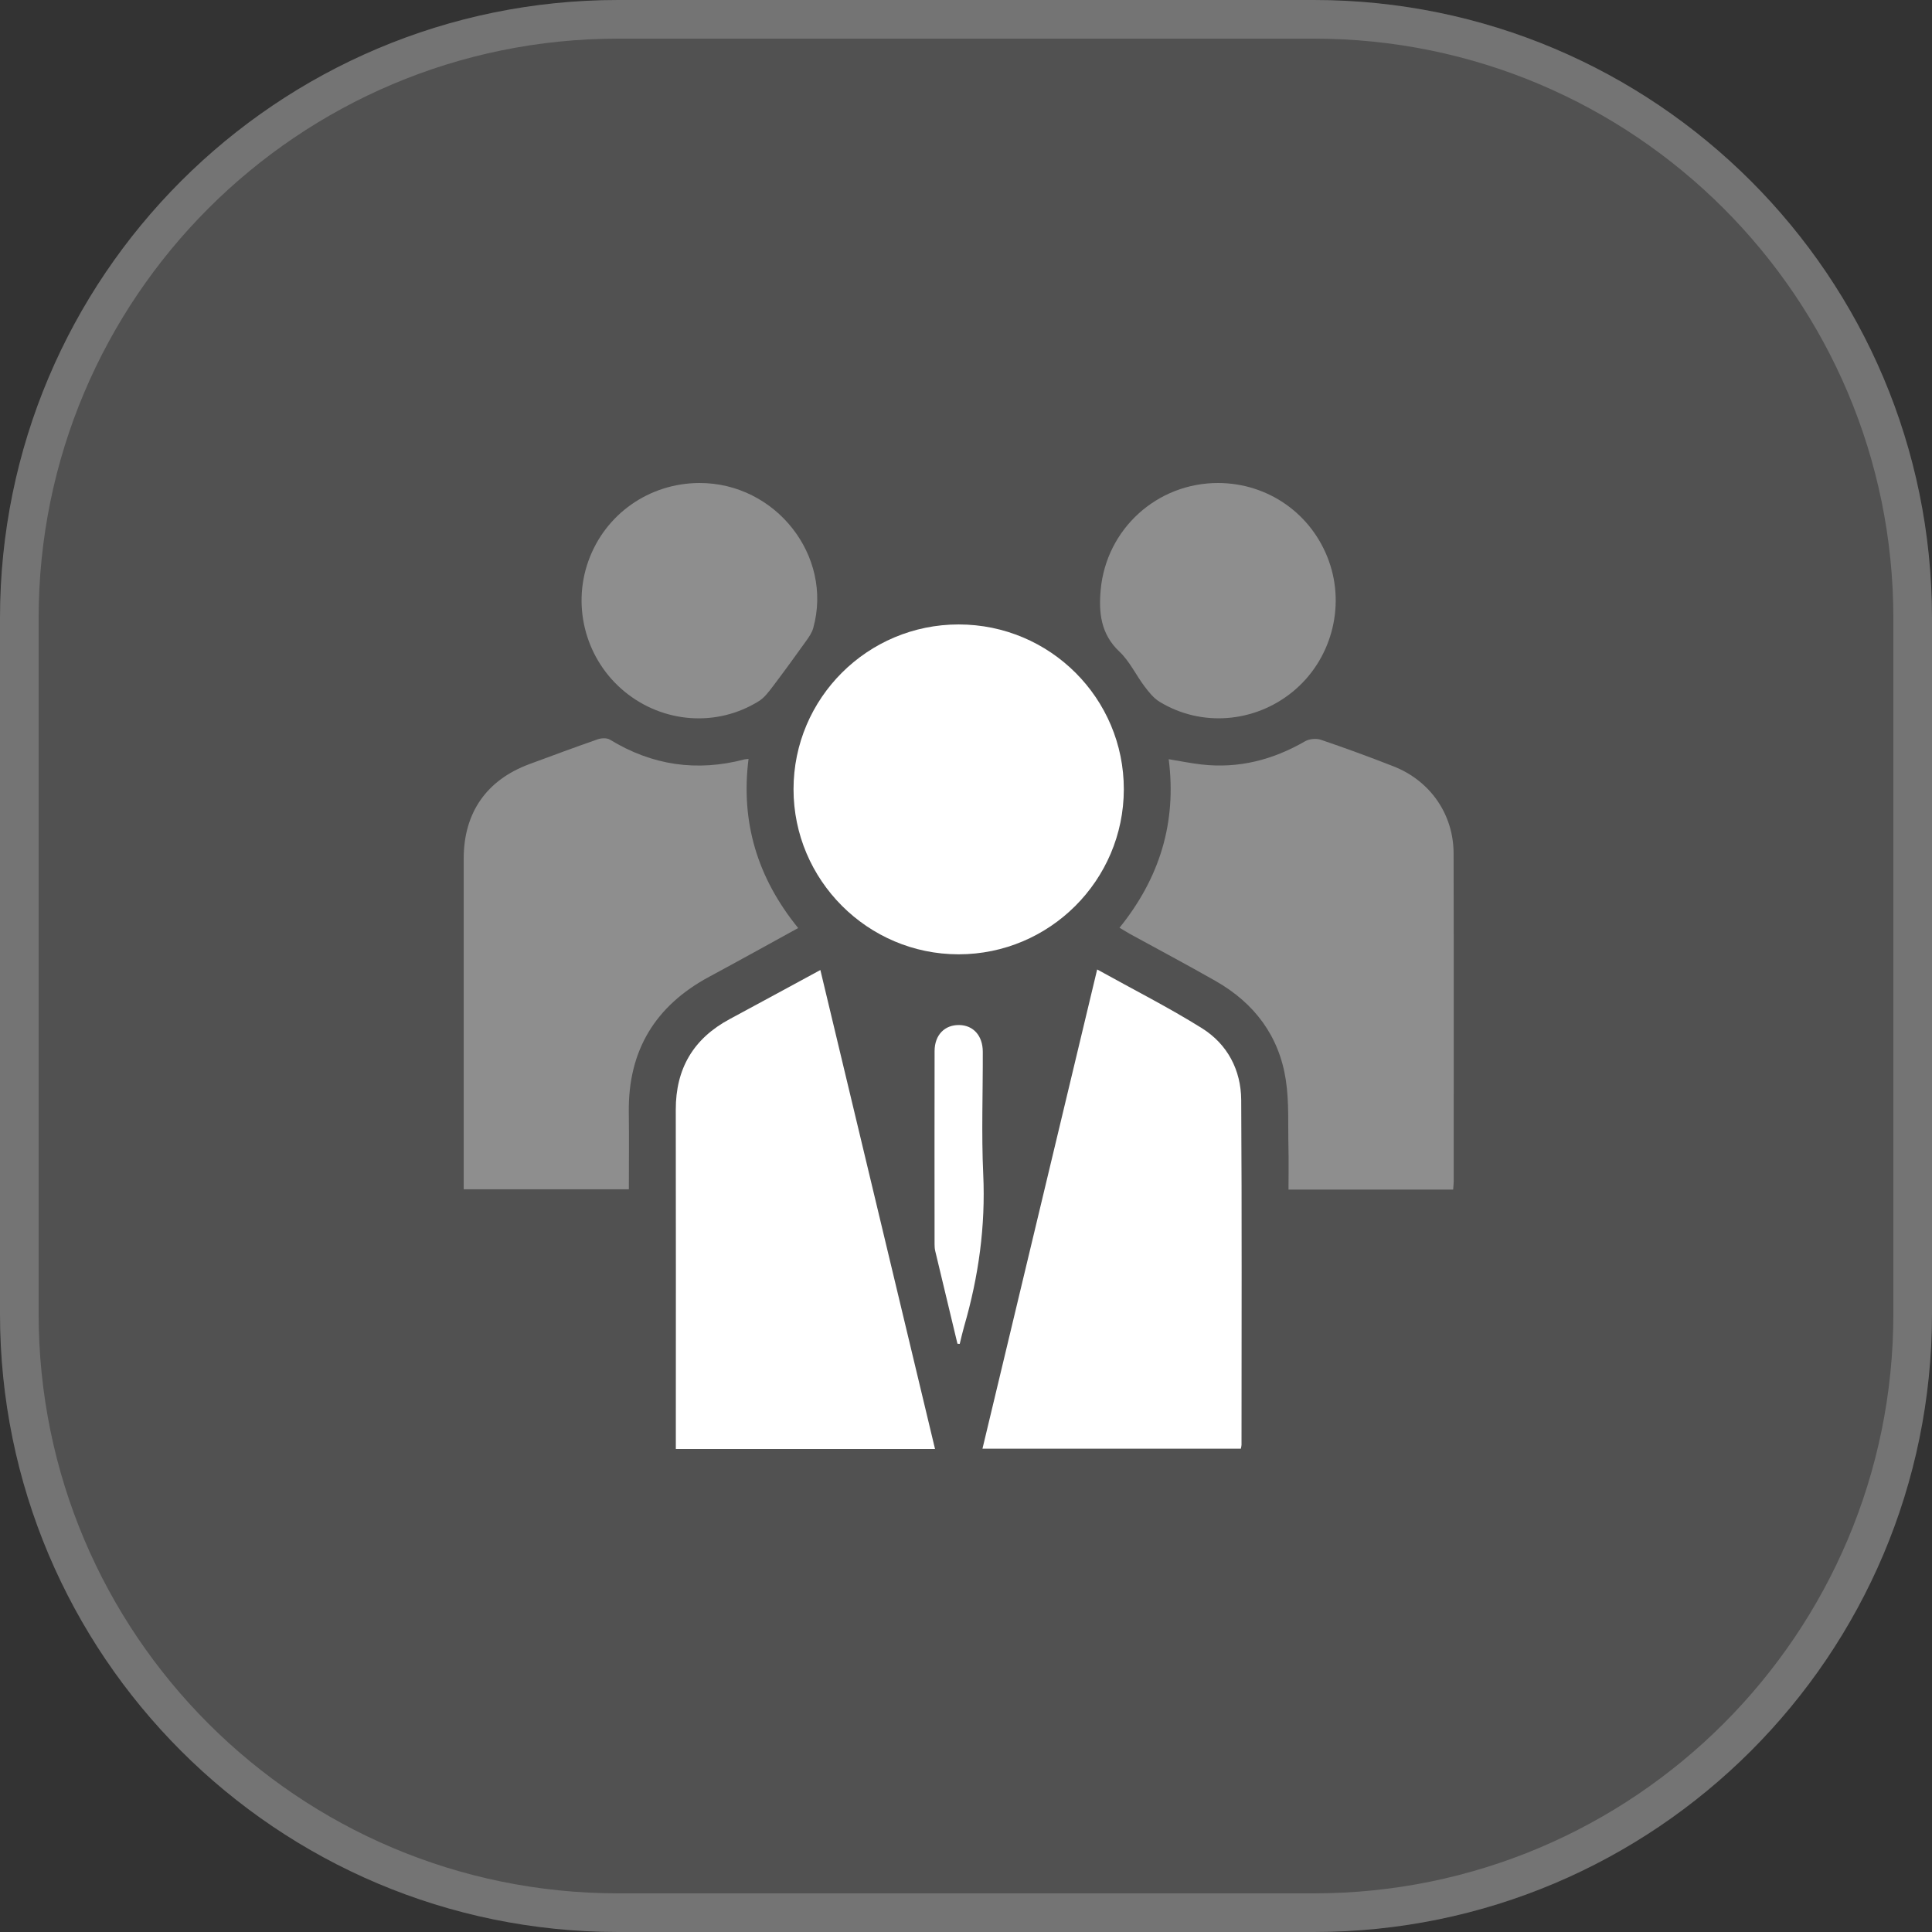
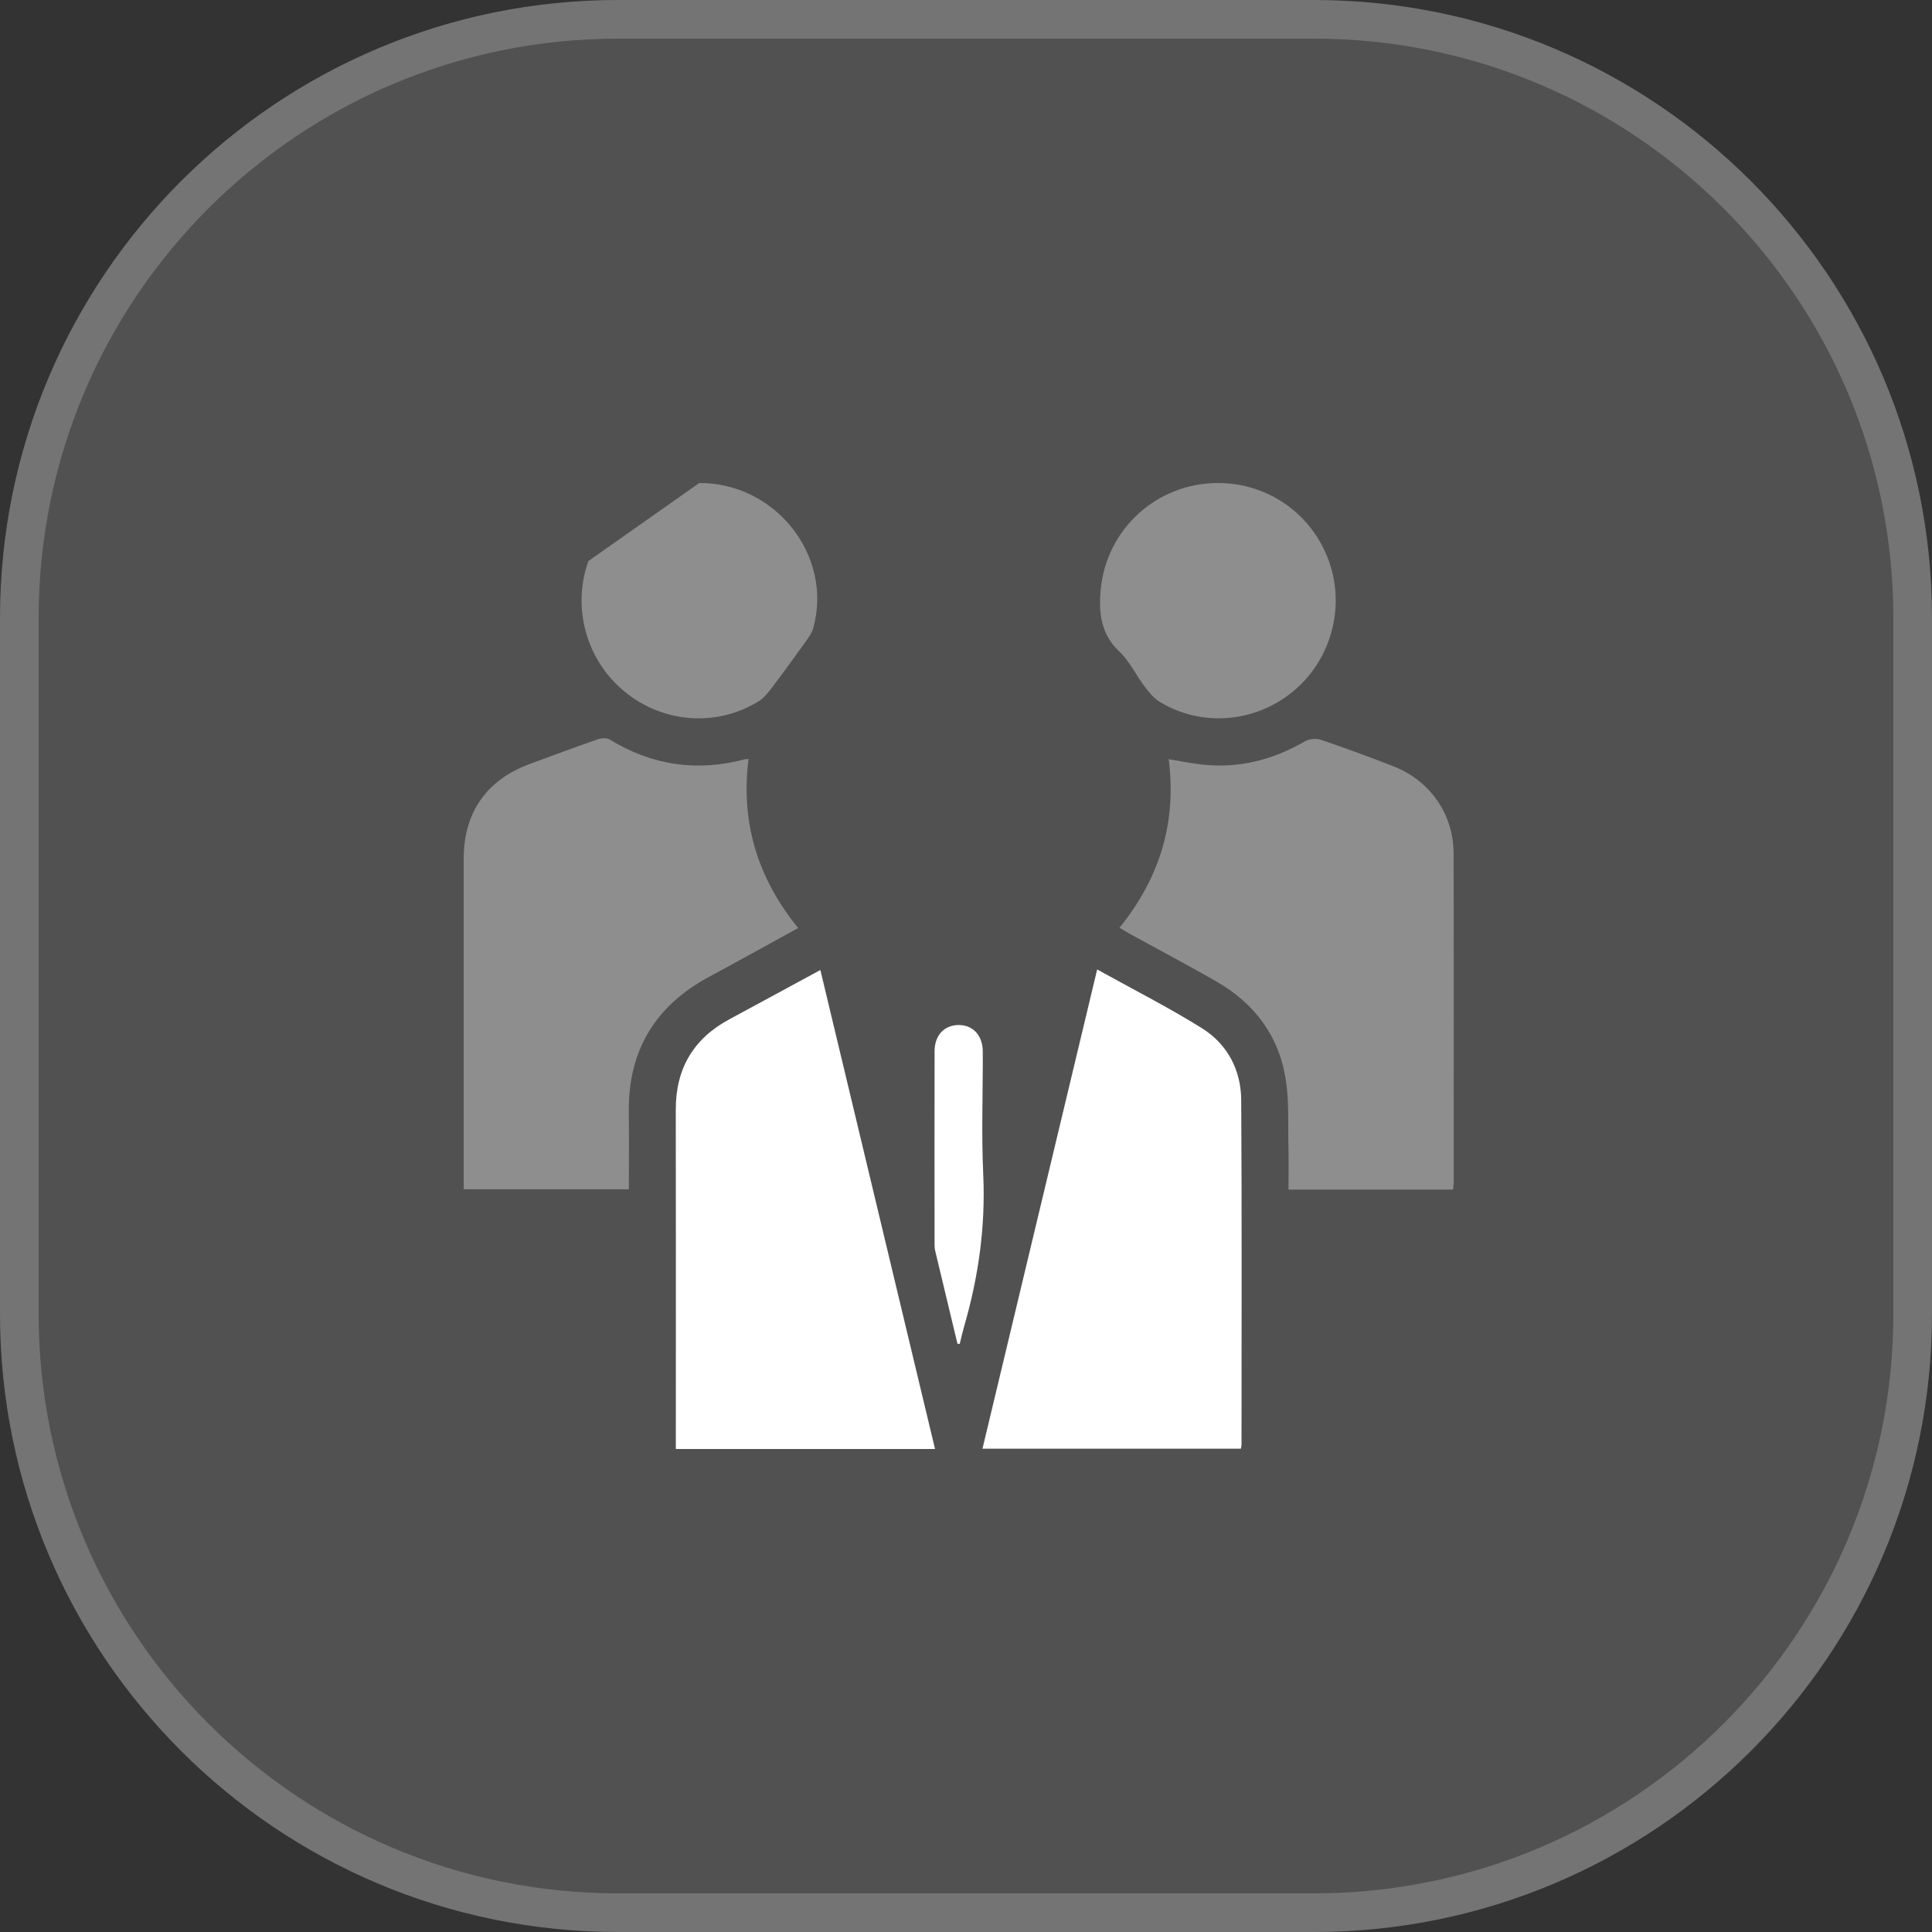
<svg xmlns="http://www.w3.org/2000/svg" width="100" height="100" viewBox="0 0 100 100" fill="none">
  <rect x="0" y="0" width="100" height="100" fill="#333333" stroke="none" />
  <path d="M68 0H32C14.327 0 0 14.327 0 32V68C0 85.673 14.327 100 32 100H68C85.673 100 100 85.673 100 68V32C100 14.327 85.673 0 68 0Z" fill="white" fill-opacity="0.15" />
  <path d="M68 1H32C14.879 1 1 14.879 1 32V68C1 85.121 14.879 99 32 99H68C85.121 99 99 85.121 99 68V32C99 14.879 85.121 1 68 1Z" stroke="white" stroke-opacity="0.2" stroke-width="2" />
  <path d="M41.314 48.035C39.742 48.897 38.231 49.739 36.708 50.558C33.913 52.061 32.508 54.377 32.547 57.564C32.564 58.878 32.55 60.192 32.55 61.557C29.704 61.557 26.898 61.557 24.001 61.557C24.001 61.37 24.001 61.17 24.001 60.97C24.001 55.461 23.999 49.951 24.001 44.442C24.002 42.066 25.18 40.373 27.4 39.551C28.578 39.116 29.755 38.677 30.94 38.265C31.128 38.199 31.411 38.187 31.568 38.283C33.75 39.617 36.069 39.956 38.538 39.305C38.59 39.291 38.647 39.293 38.744 39.282C38.333 42.544 39.197 45.433 41.314 48.035Z" fill="white" fill-opacity="0.35" />
  <path d="M57.946 48.02C60.033 45.433 60.909 42.567 60.492 39.296C61.075 39.392 61.624 39.504 62.178 39.568C64.103 39.791 65.876 39.334 67.544 38.372C67.766 38.243 68.128 38.208 68.369 38.291C69.629 38.718 70.881 39.178 72.12 39.663C74.022 40.405 75.234 42.141 75.238 44.17C75.252 49.832 75.243 55.493 75.243 61.155C75.243 61.285 75.226 61.414 75.214 61.573C72.381 61.573 69.573 61.573 66.693 61.573C66.693 60.82 66.707 60.102 66.69 59.384C66.662 58.224 66.728 57.046 66.555 55.908C66.209 53.621 64.924 51.919 62.924 50.779C61.453 49.94 59.955 49.146 58.47 48.332C58.307 48.238 58.149 48.139 57.946 48.02Z" fill="white" fill-opacity="0.35" />
  <path d="M56.789 50.179C58.67 51.224 60.492 52.145 62.215 53.222C63.533 54.047 64.235 55.383 64.245 56.939C64.282 62.889 64.262 68.837 64.261 74.786C64.261 74.841 64.242 74.895 64.227 74.985C59.793 74.985 55.362 74.985 50.852 74.985C52.825 66.744 54.793 58.521 56.789 50.179Z" fill="white" />
  <path d="M48.397 75C43.885 75 39.467 75 34.981 75C34.981 74.777 34.981 74.574 34.981 74.372C34.981 68.728 34.989 63.084 34.978 57.441C34.974 55.311 35.892 53.757 37.762 52.752C39.302 51.924 40.836 51.088 42.462 50.208C44.446 58.499 46.416 66.724 48.397 75Z" fill="white" />
-   <path d="M49.627 32.321C54.353 32.326 58.175 36.147 58.169 40.859C58.161 45.568 54.324 49.398 49.615 49.395C44.909 49.394 41.071 45.551 41.073 40.847C41.076 36.135 44.908 32.317 49.627 32.321Z" fill="white" />
-   <path d="M36.194 25C40.147 24.985 43.131 28.774 42.093 32.508C42.026 32.752 41.867 32.978 41.716 33.189C41.152 33.978 40.584 34.761 39.999 35.533C39.786 35.812 39.562 36.117 39.271 36.295C37.103 37.643 34.33 37.435 32.338 35.806C30.349 34.179 29.591 31.458 30.454 29.04C31.32 26.613 33.597 25.011 36.194 25Z" fill="white" fill-opacity="0.35" />
+   <path d="M36.194 25C40.147 24.985 43.131 28.774 42.093 32.508C42.026 32.752 41.867 32.978 41.716 33.189C41.152 33.978 40.584 34.761 39.999 35.533C39.786 35.812 39.562 36.117 39.271 36.295C37.103 37.643 34.33 37.435 32.338 35.806C30.349 34.179 29.591 31.458 30.454 29.04Z" fill="white" fill-opacity="0.35" />
  <path d="M63.051 25C65.643 25.005 67.911 26.603 68.785 29.044C69.648 31.455 68.885 34.196 66.902 35.811C64.925 37.42 62.166 37.638 60.015 36.321C59.708 36.133 59.462 35.82 59.24 35.527C58.794 34.936 58.469 34.225 57.94 33.729C56.974 32.818 56.864 31.706 56.971 30.531C57.262 27.371 59.896 24.995 63.051 25Z" fill="white" fill-opacity="0.35" />
  <path d="M49.558 69.552C49.173 67.951 48.788 66.348 48.406 64.745C48.38 64.635 48.373 64.519 48.373 64.406C48.371 61.072 48.367 57.737 48.374 54.403C48.376 53.565 48.901 53.037 49.665 53.056C50.383 53.074 50.866 53.61 50.869 54.435C50.877 56.55 50.794 58.669 50.892 60.779C51.016 63.471 50.651 66.077 49.905 68.649C49.818 68.95 49.751 69.257 49.676 69.559C49.638 69.558 49.598 69.555 49.558 69.552Z" fill="white" />
</svg>